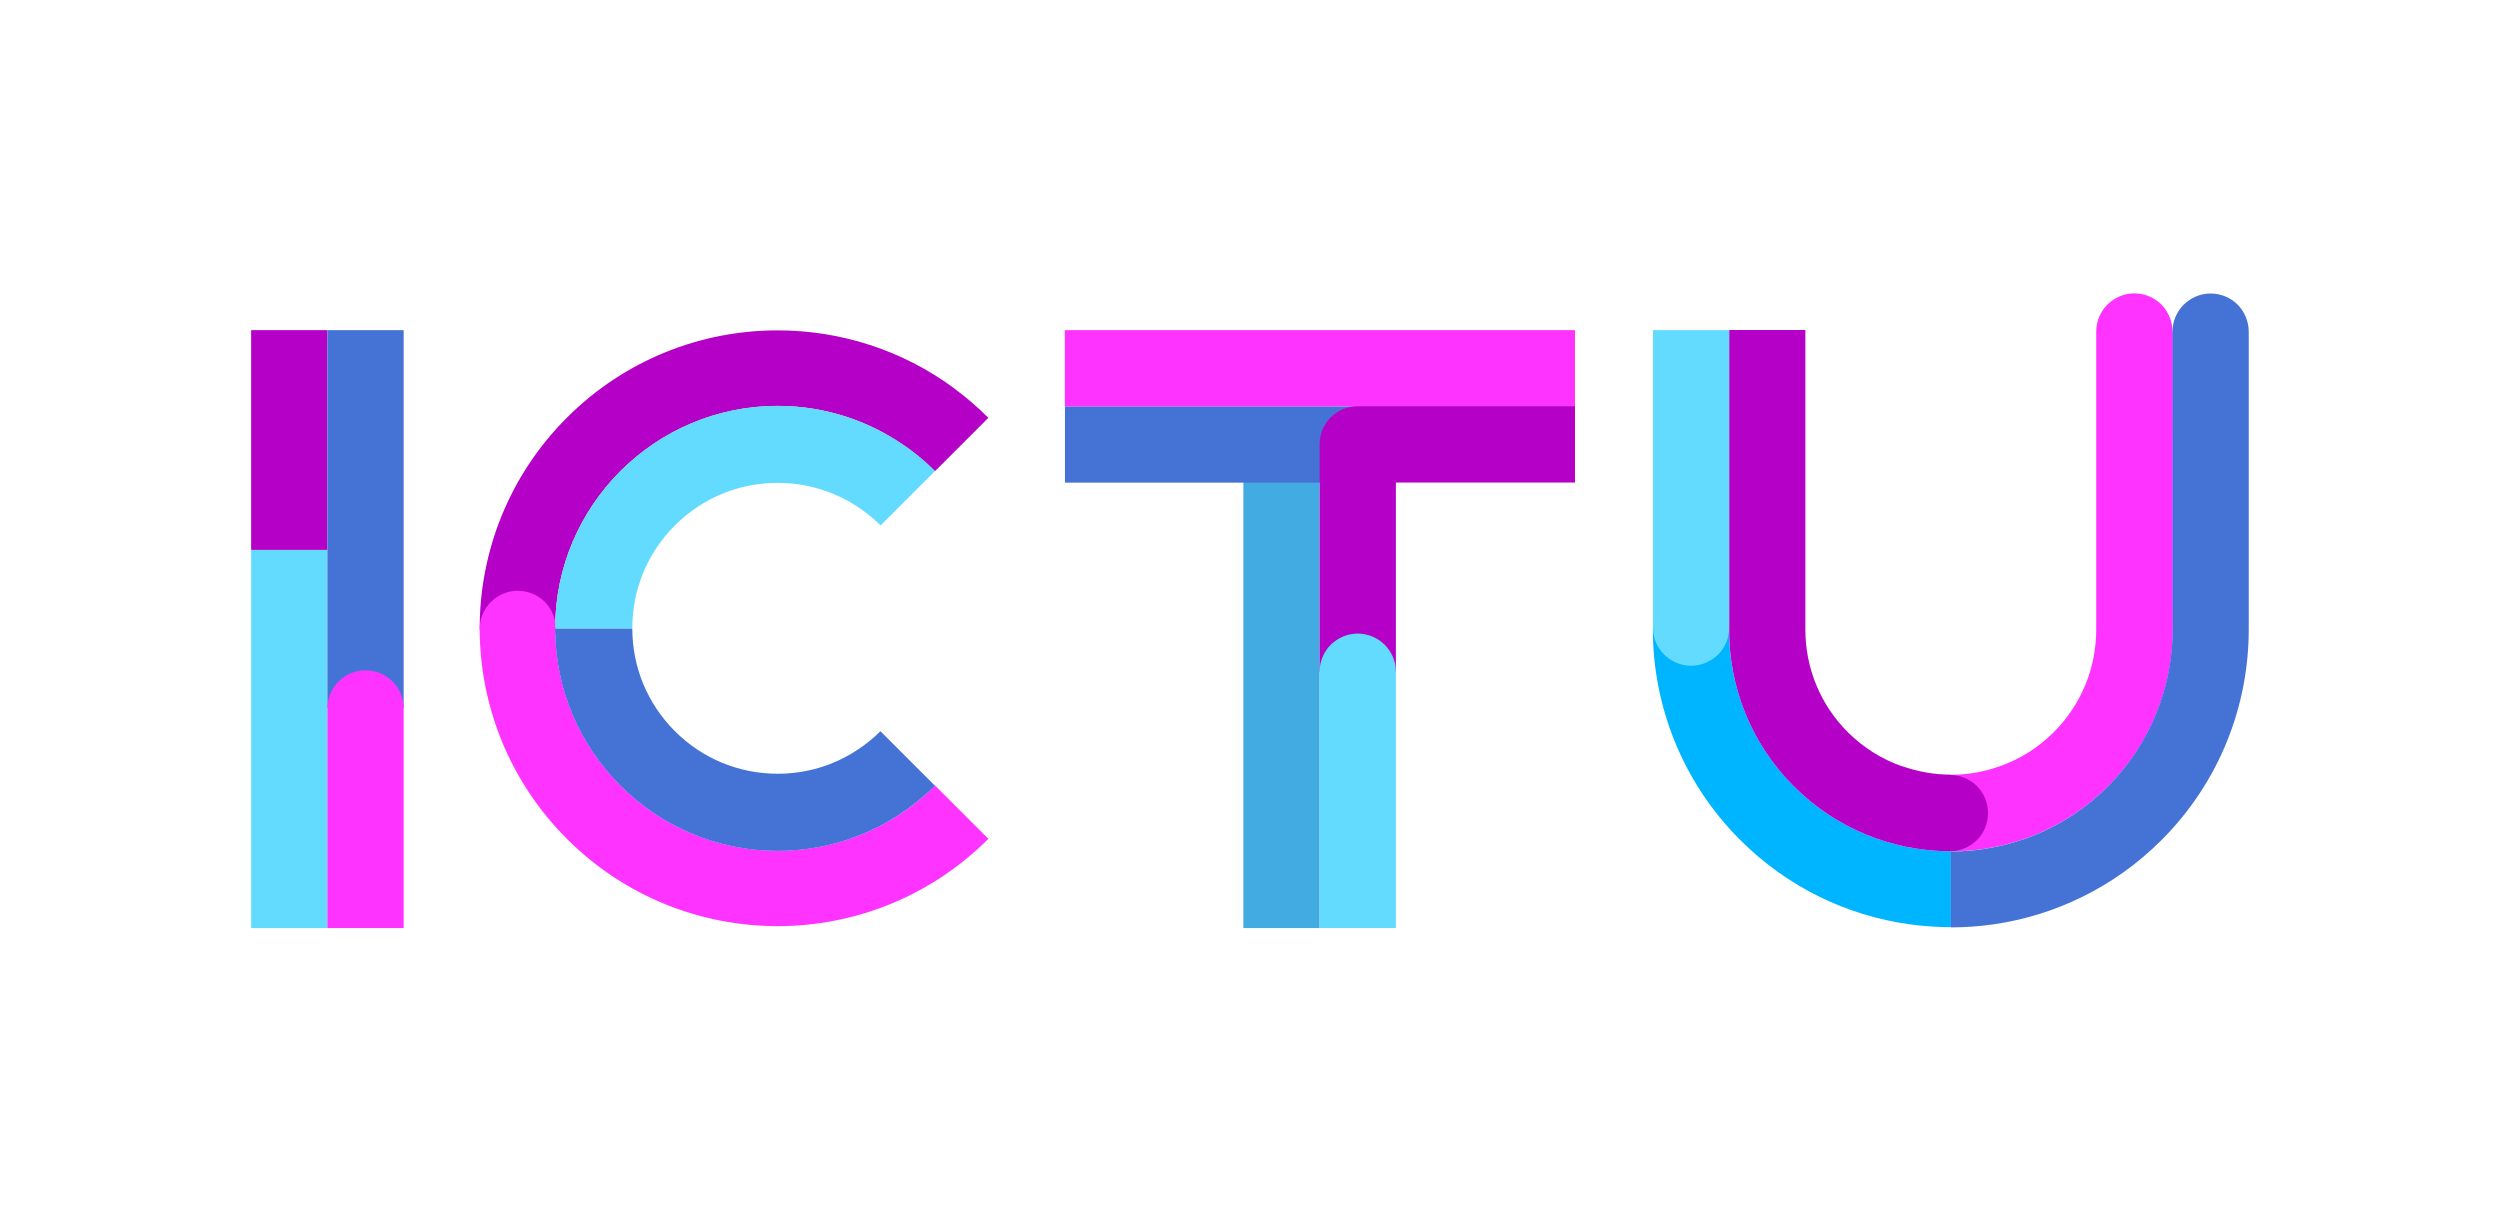
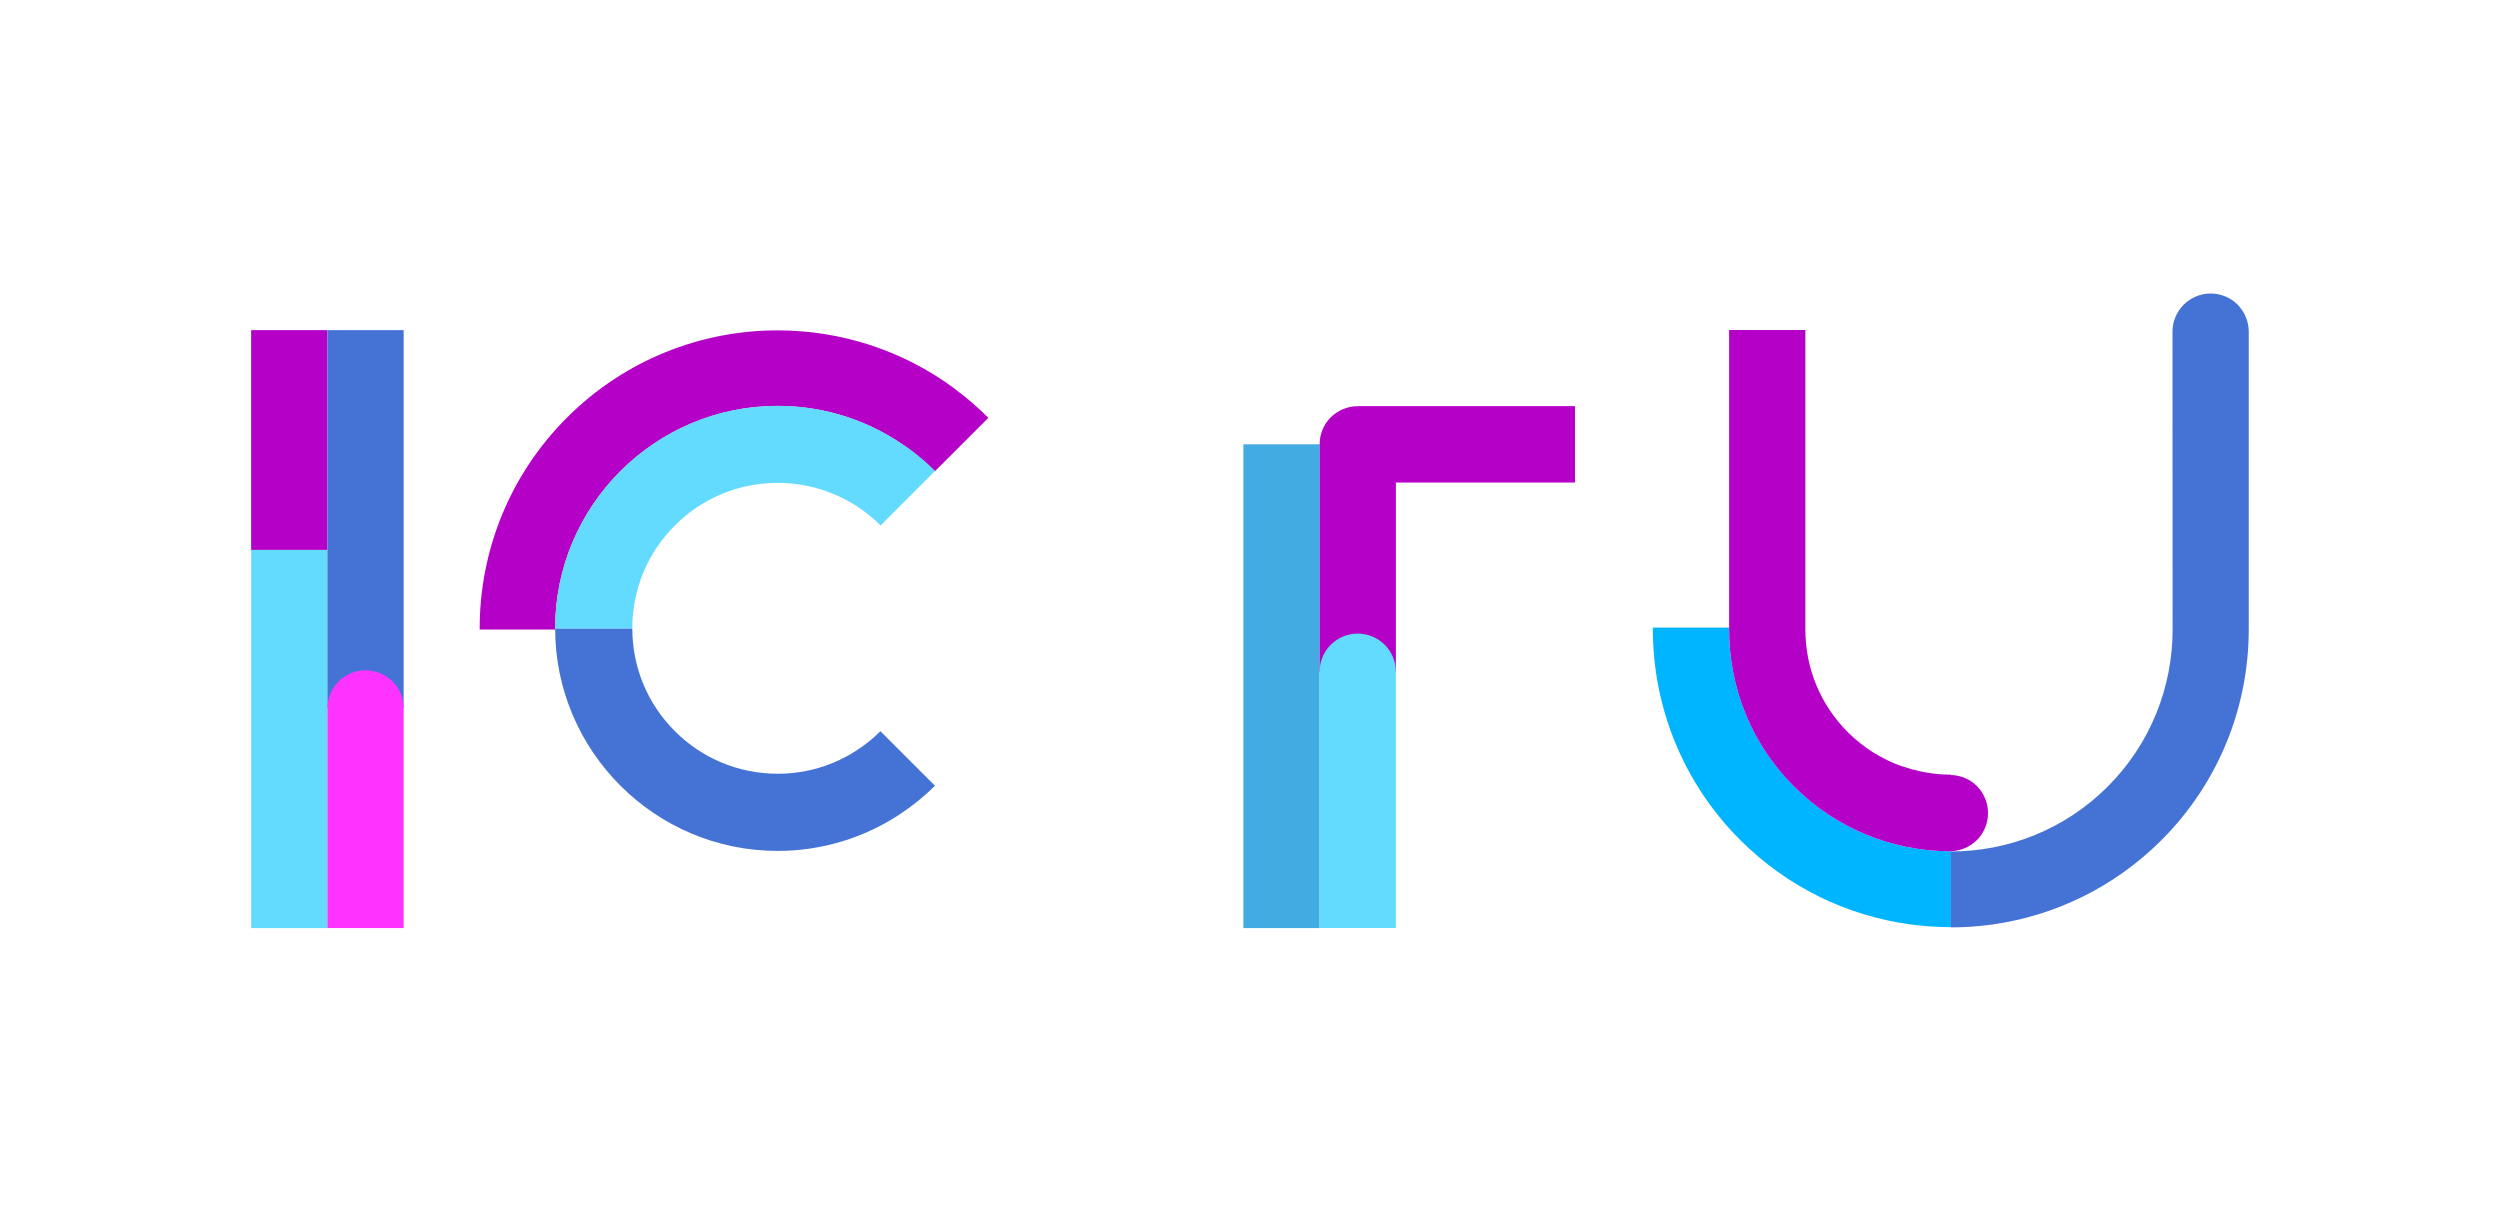
<svg xmlns="http://www.w3.org/2000/svg" id="Laag_1" data-name="Laag 1" viewBox="0 0 219 107">
  <g id="ICTU">
    <path d="M115.6,38.92h-6.68v42.38h6.68v-42.38Z" style="fill: #42abe1;" />
-     <path d="M190.31,29.03c0-.87-.36-1.73-.97-2.35-.62-.62-1.48-.98-2.37-.98s-1.73.36-2.36.98c-.62.62-.98,1.48-.98,2.36h0v26.1c0,3.4-1.32,6.6-3.73,9.01-1.34,1.34-2.94,2.34-4.68,2.96-1.36.49-2.82.76-4.31.76v6.71c4.97,0,9.95-1.9,13.75-5.69,3.8-3.8,5.68-8.77,5.68-13.75v-26.11h-.01Z" style="fill: #fe33ff;" />
-     <path d="M118.94,35.6h-25.65v6.68h25.65v-6.68Z" style="fill: #4573d5;" />
    <path d="M157.14,68.87c-3.8-3.8-5.68-8.77-5.68-13.75v-.14h-6.67v.14c0,6.68,2.55,13.36,7.65,18.46,4.16,4.16,9.37,6.62,14.77,7.38,1.22.17,2.46.26,3.69.26v-6.65c-4.98,0-9.96-1.89-13.76-5.69h0Z" style="fill: #00b5ff;" />
    <path d="M166.59,67.12c-1.75-.62-3.35-1.62-4.71-2.97-2.41-2.41-3.73-5.6-3.73-9.01v-26.23h-6.68v26.22c-.01,4.98,1.87,9.95,5.67,13.75,3.75,3.75,8.66,5.65,13.58,5.69h.18c.85-.03,1.67-.38,2.28-.98.62-.62.97-1.48.97-2.37s-.36-1.74-.97-2.36c-.6-.6-1.43-.95-2.28-.97v-.03h0c-1.49,0-2.94-.27-4.3-.75Z" style="fill: #b500c7;" />
    <path d="M28.68,48.18h-6.68v33.12h6.68v-33.12Z" style="fill: #63dbff;" />
    <path d="M22,28.92h6.68v19.25h-6.68v-19.25Z" style="fill: #b500c7;" />
    <path d="M35.36,28.92h-6.68v33.08h6.68V28.92Z" style="fill: #4573d5;" />
    <path d="M28.68,81.3h6.68v-19.3c-.01-.86-.36-1.7-.97-2.3-.62-.62-1.48-.98-2.37-.98s-1.74.36-2.36.98c-.61.61-.96,1.45-.98,2.3" style="fill: #fe33ff;" />
-     <path d="M151.48,28.92h-6.68v26.08c0,.87.36,1.73.98,2.34.62.62,1.48.98,2.36.98s1.74-.36,2.37-.98c.62-.62.97-1.48.97-2.37,0-.09,0,.09,0,0v-26.05Z" style="fill: #63dbff;" />
    <path d="M196.99,55.15v-26.09h0c0-.89-.36-1.75-.97-2.37-.62-.62-1.48-.98-2.37-.98s-1.73.36-2.36.98c-.62.62-.98,1.48-.98,2.36h0s.01,26.1.01,26.1c0,4.98-1.89,9.95-5.68,13.75-3.79,3.79-8.77,5.69-13.75,5.69v6.65c1.24,0,2.47-.09,3.69-.26,5.4-.77,10.6-3.23,14.76-7.38,5.1-5.1,7.65-11.78,7.65-18.46h0Z" style="fill: #4573d5;" />
-     <path d="M137.97,28.92h-44.69v6.68h44.69v-6.68Z" style="fill: #fe33ff;" />
    <path d="M137.97,35.58h-19.03c-.89,0-1.74.36-2.37.98-.62.62-.97,1.48-.97,2.36v19.93h6.68v-16.58h15.69v-6.68h0Z" style="fill: #b500c7;" />
    <path d="M122.28,58.84c0-.88-.36-1.74-.98-2.36-.62-.62-1.48-.98-2.36-.98s-1.74.36-2.37.98c-.62.62-.97,1.48-.97,2.36v22.45h6.68v-22.45Z" style="fill: #63dbff;" />
    <path d="M83.66,34.07c-4.6-3.42-10.07-5.13-15.54-5.13-6.68,0-13.36,2.55-18.46,7.65-5.12,5.12-7.67,11.85-7.64,18.56h6.61v-.1c0-10.75,8.75-19.49,19.49-19.49,4.32,0,8.32,1.41,11.55,3.81.79.58,1.54,1.22,2.23,1.91l4.68-4.68c-.93-.93-1.9-1.76-2.92-2.52h0Z" style="fill: #b500c7;" />
-     <path d="M81.9,68.82c-3.53,3.53-8.4,5.71-13.78,5.71-10.53,0-19.12-8.39-19.47-18.84.03-.19.05-.39.05-.6,0-.88-.36-1.74-.97-2.36-.62-.62-1.48-.98-2.37-.98s-1.74.36-2.36.98c-.62.62-.98,1.48-.98,2.36v.07c.03,6.63,2.58,13.26,7.64,18.32,5.1,5.1,11.78,7.65,18.46,7.65s13.36-2.55,18.46-7.65l-4.68-4.68h0Z" style="fill: #fe33ff;" />
    <path d="M79.25,39.05c-3.16-2.2-6.99-3.5-11.13-3.5-10.75,0-19.49,8.75-19.49,19.49v.03h6.76v-.03c0-3.4,1.32-6.6,3.73-9.01,2.41-2.41,5.6-3.73,9.01-3.73,2.5,0,4.9.73,6.95,2.06.73.48,1.43,1.04,2.06,1.67l4.77-4.77c-.82-.82-1.7-1.56-2.65-2.22Z" style="fill: #63dbff;" />
    <path d="M77.13,64.05c-.64.64-1.33,1.19-2.07,1.67-2.04,1.34-4.44,2.06-6.93,2.06-3.4,0-6.6-1.32-9.01-3.73-2.4-2.4-3.72-5.58-3.73-8.98h-6.76c.01,10.73,8.75,19.47,19.49,19.47,3.93,0,7.59-1.17,10.66-3.18,1.12-.74,2.17-1.58,3.12-2.53l-4.77-4.77Z" style="fill: #4573d5;" />
  </g>
</svg>